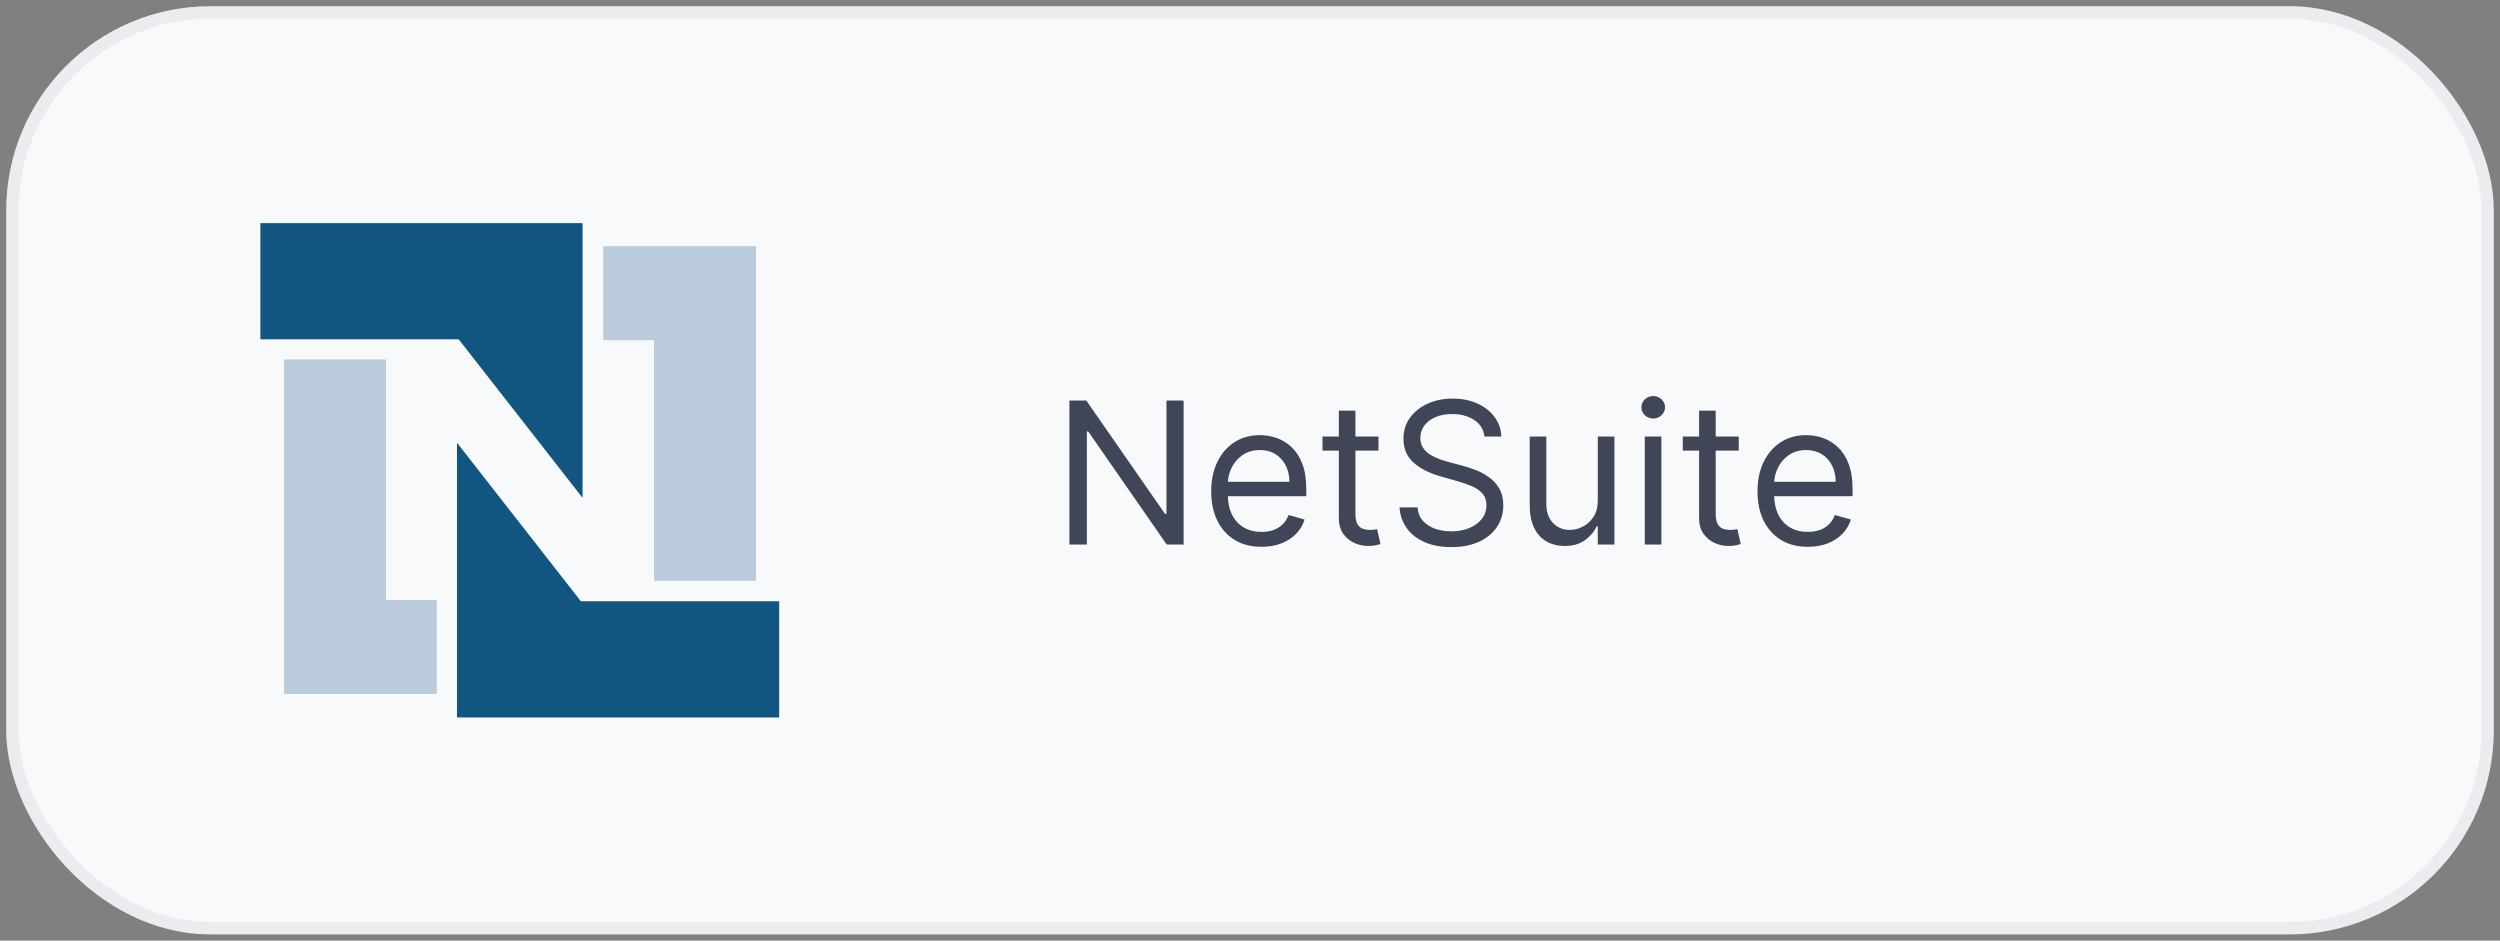
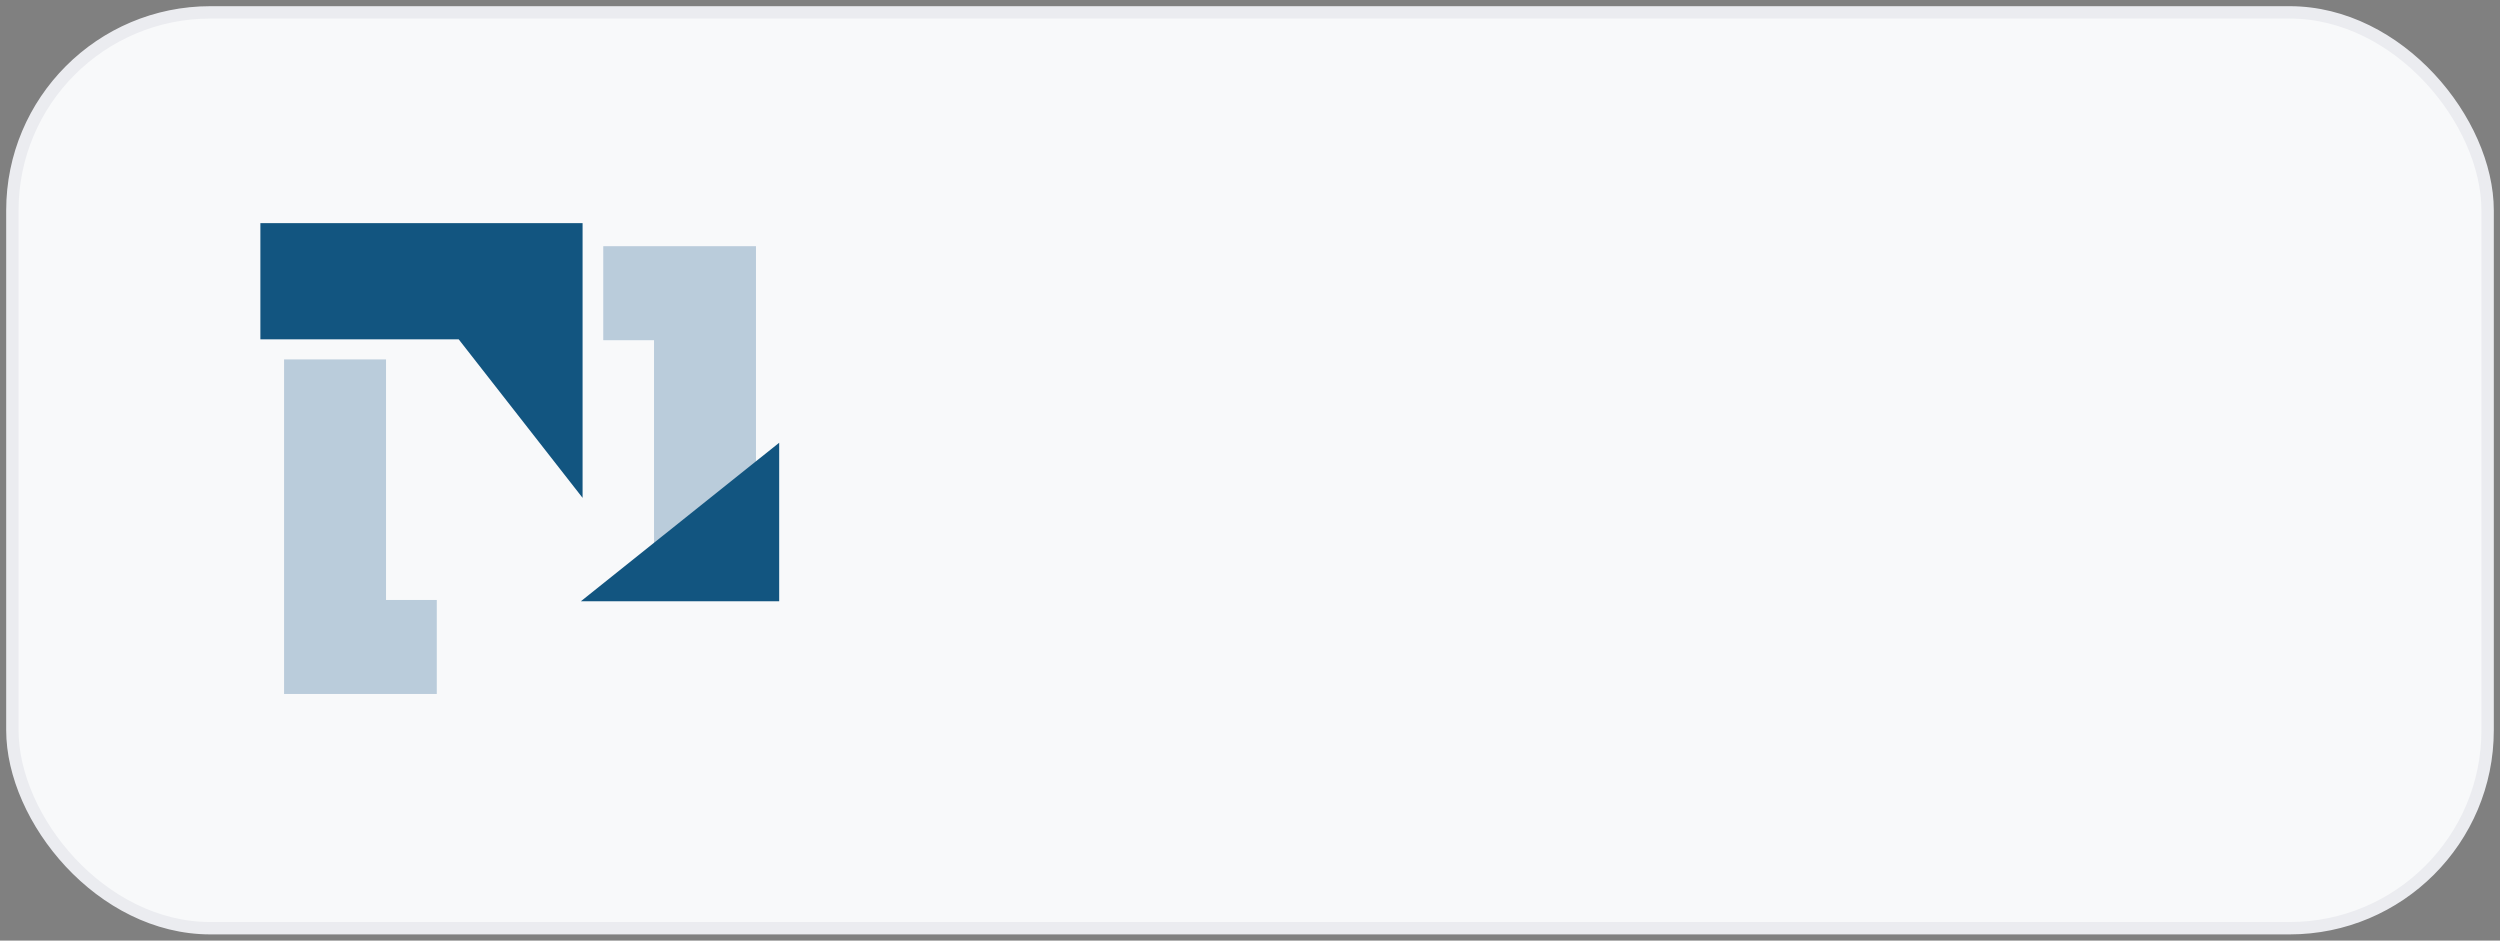
<svg xmlns="http://www.w3.org/2000/svg" width="202" height="76" viewBox="0 0 202 76" fill="none">
  <rect x="0" y="0" width="202" height="76" fill="#808080" stroke="none" />
  <rect x="1" y="1" width="200" height="74" rx="16" fill="#F8F9FA" />
  <rect x="1" y="1" width="200" height="74" rx="16" stroke="#EBECF0" />
  <path d="M22.953 29.041H31.191V48.478H35.292V56.073H22.953V29.041ZM61.083 46.924H52.845V27.488H48.744V19.892H61.083V46.924Z" fill="#BACCDB" />
-   <path d="M21.039 18.028H47.073V40.227L37.063 27.418H21.039V18.028ZM62.958 57.972H36.924V35.773L46.934 48.581H62.958" fill="#125580" />
-   <path d="M95.636 32.364V44H94.273L87.932 34.864H87.818V44H86.409V32.364H87.773L94.136 41.523H94.25V32.364H95.636ZM101.933 44.182C101.092 44.182 100.367 43.996 99.757 43.625C99.151 43.25 98.683 42.727 98.354 42.057C98.028 41.383 97.865 40.599 97.865 39.705C97.865 38.811 98.028 38.023 98.354 37.341C98.683 36.655 99.142 36.121 99.729 35.739C100.32 35.352 101.009 35.159 101.797 35.159C102.251 35.159 102.7 35.235 103.143 35.386C103.587 35.538 103.99 35.784 104.354 36.125C104.717 36.462 105.007 36.909 105.223 37.466C105.439 38.023 105.547 38.708 105.547 39.523V40.091H98.82V38.932H104.183C104.183 38.439 104.085 38 103.888 37.614C103.695 37.227 103.418 36.922 103.058 36.699C102.702 36.475 102.282 36.364 101.797 36.364C101.263 36.364 100.801 36.496 100.411 36.761C100.024 37.023 99.727 37.364 99.519 37.784C99.31 38.205 99.206 38.655 99.206 39.136V39.909C99.206 40.568 99.32 41.127 99.547 41.585C99.778 42.04 100.098 42.386 100.507 42.625C100.916 42.86 101.392 42.977 101.933 42.977C102.286 42.977 102.604 42.928 102.888 42.83C103.176 42.727 103.424 42.576 103.632 42.375C103.84 42.17 104.001 41.917 104.115 41.614L105.411 41.977C105.274 42.417 105.045 42.803 104.723 43.136C104.401 43.466 104.003 43.724 103.53 43.909C103.056 44.091 102.524 44.182 101.933 44.182ZM111.382 35.273V36.409H106.859V35.273H111.382ZM108.178 33.182H109.518V41.5C109.518 41.879 109.573 42.163 109.683 42.352C109.797 42.538 109.941 42.663 110.115 42.727C110.293 42.788 110.481 42.818 110.678 42.818C110.825 42.818 110.946 42.811 111.041 42.795C111.136 42.776 111.212 42.761 111.268 42.75L111.541 43.955C111.45 43.989 111.323 44.023 111.161 44.057C110.998 44.095 110.791 44.114 110.541 44.114C110.162 44.114 109.791 44.032 109.428 43.869C109.068 43.706 108.768 43.458 108.53 43.125C108.295 42.792 108.178 42.371 108.178 41.864V33.182ZM119.945 35.273C119.876 34.697 119.6 34.25 119.115 33.932C118.63 33.614 118.036 33.455 117.331 33.455C116.816 33.455 116.365 33.538 115.979 33.705C115.596 33.871 115.297 34.1 115.081 34.392C114.869 34.684 114.763 35.015 114.763 35.386C114.763 35.697 114.837 35.964 114.984 36.188C115.136 36.407 115.329 36.591 115.564 36.739C115.799 36.883 116.045 37.002 116.303 37.097C116.56 37.188 116.797 37.261 117.013 37.318L118.195 37.636C118.498 37.716 118.835 37.826 119.206 37.966C119.581 38.106 119.939 38.297 120.28 38.54C120.625 38.778 120.909 39.085 121.132 39.46C121.356 39.835 121.467 40.295 121.467 40.841C121.467 41.47 121.303 42.038 120.973 42.545C120.647 43.053 120.17 43.456 119.541 43.756C118.916 44.055 118.157 44.205 117.263 44.205C116.429 44.205 115.708 44.07 115.098 43.801C114.492 43.532 114.015 43.157 113.666 42.676C113.321 42.195 113.126 41.636 113.081 41H114.536C114.573 41.439 114.721 41.803 114.979 42.091C115.24 42.375 115.57 42.587 115.967 42.727C116.369 42.864 116.801 42.932 117.263 42.932C117.801 42.932 118.284 42.845 118.712 42.67C119.14 42.492 119.479 42.246 119.729 41.932C119.979 41.614 120.104 41.242 120.104 40.818C120.104 40.432 119.996 40.117 119.78 39.875C119.564 39.633 119.28 39.436 118.928 39.284C118.575 39.133 118.195 39 117.786 38.886L116.354 38.477C115.445 38.216 114.725 37.843 114.195 37.358C113.664 36.873 113.399 36.239 113.399 35.455C113.399 34.803 113.575 34.235 113.928 33.75C114.284 33.261 114.761 32.883 115.359 32.614C115.962 32.341 116.634 32.205 117.376 32.205C118.126 32.205 118.793 32.339 119.376 32.608C119.96 32.873 120.422 33.237 120.763 33.699C121.107 34.161 121.289 34.686 121.308 35.273H119.945ZM129.102 40.432V35.273H130.443V44H129.102V42.523H129.011C128.807 42.966 128.489 43.343 128.057 43.653C127.625 43.96 127.08 44.114 126.42 44.114C125.875 44.114 125.39 43.994 124.966 43.756C124.542 43.513 124.208 43.15 123.966 42.665C123.723 42.176 123.602 41.561 123.602 40.818V35.273H124.943V40.727C124.943 41.364 125.121 41.871 125.477 42.25C125.837 42.629 126.295 42.818 126.852 42.818C127.186 42.818 127.525 42.733 127.869 42.562C128.218 42.392 128.509 42.131 128.744 41.778C128.983 41.426 129.102 40.977 129.102 40.432ZM132.899 44V35.273H134.24V44H132.899ZM133.581 33.818C133.32 33.818 133.094 33.729 132.905 33.551C132.719 33.373 132.626 33.159 132.626 32.909C132.626 32.659 132.719 32.445 132.905 32.267C133.094 32.089 133.32 32 133.581 32C133.842 32 134.066 32.089 134.251 32.267C134.441 32.445 134.536 32.659 134.536 32.909C134.536 33.159 134.441 33.373 134.251 33.551C134.066 33.729 133.842 33.818 133.581 33.818ZM140.491 35.273V36.409H135.969V35.273H140.491ZM137.287 33.182H138.628V41.5C138.628 41.879 138.683 42.163 138.793 42.352C138.906 42.538 139.05 42.663 139.224 42.727C139.402 42.788 139.59 42.818 139.787 42.818C139.935 42.818 140.056 42.811 140.151 42.795C140.245 42.776 140.321 42.761 140.378 42.75L140.651 43.955C140.56 43.989 140.433 44.023 140.27 44.057C140.107 44.095 139.901 44.114 139.651 44.114C139.272 44.114 138.901 44.032 138.537 43.869C138.177 43.706 137.878 43.458 137.639 43.125C137.404 42.792 137.287 42.371 137.287 41.864V33.182ZM146.074 44.182C145.233 44.182 144.508 43.996 143.898 43.625C143.292 43.25 142.824 42.727 142.494 42.057C142.169 41.383 142.006 40.599 142.006 39.705C142.006 38.811 142.169 38.023 142.494 37.341C142.824 36.655 143.282 36.121 143.869 35.739C144.46 35.352 145.15 35.159 145.938 35.159C146.392 35.159 146.841 35.235 147.284 35.386C147.727 35.538 148.131 35.784 148.494 36.125C148.858 36.462 149.148 36.909 149.364 37.466C149.58 38.023 149.688 38.708 149.688 39.523V40.091H142.96V38.932H148.324C148.324 38.439 148.225 38 148.028 37.614C147.835 37.227 147.559 36.922 147.199 36.699C146.843 36.475 146.422 36.364 145.938 36.364C145.403 36.364 144.941 36.496 144.551 36.761C144.165 37.023 143.867 37.364 143.659 37.784C143.451 38.205 143.347 38.655 143.347 39.136V39.909C143.347 40.568 143.46 41.127 143.688 41.585C143.919 42.04 144.239 42.386 144.648 42.625C145.057 42.86 145.532 42.977 146.074 42.977C146.426 42.977 146.744 42.928 147.028 42.83C147.316 42.727 147.564 42.576 147.773 42.375C147.981 42.17 148.142 41.917 148.256 41.614L149.551 41.977C149.415 42.417 149.186 42.803 148.864 43.136C148.542 43.466 148.144 43.724 147.67 43.909C147.197 44.091 146.665 44.182 146.074 44.182Z" fill="#404558" />
+   <path d="M21.039 18.028H47.073V40.227L37.063 27.418H21.039V18.028ZM62.958 57.972V35.773L46.934 48.581H62.958" fill="#125580" />
</svg>